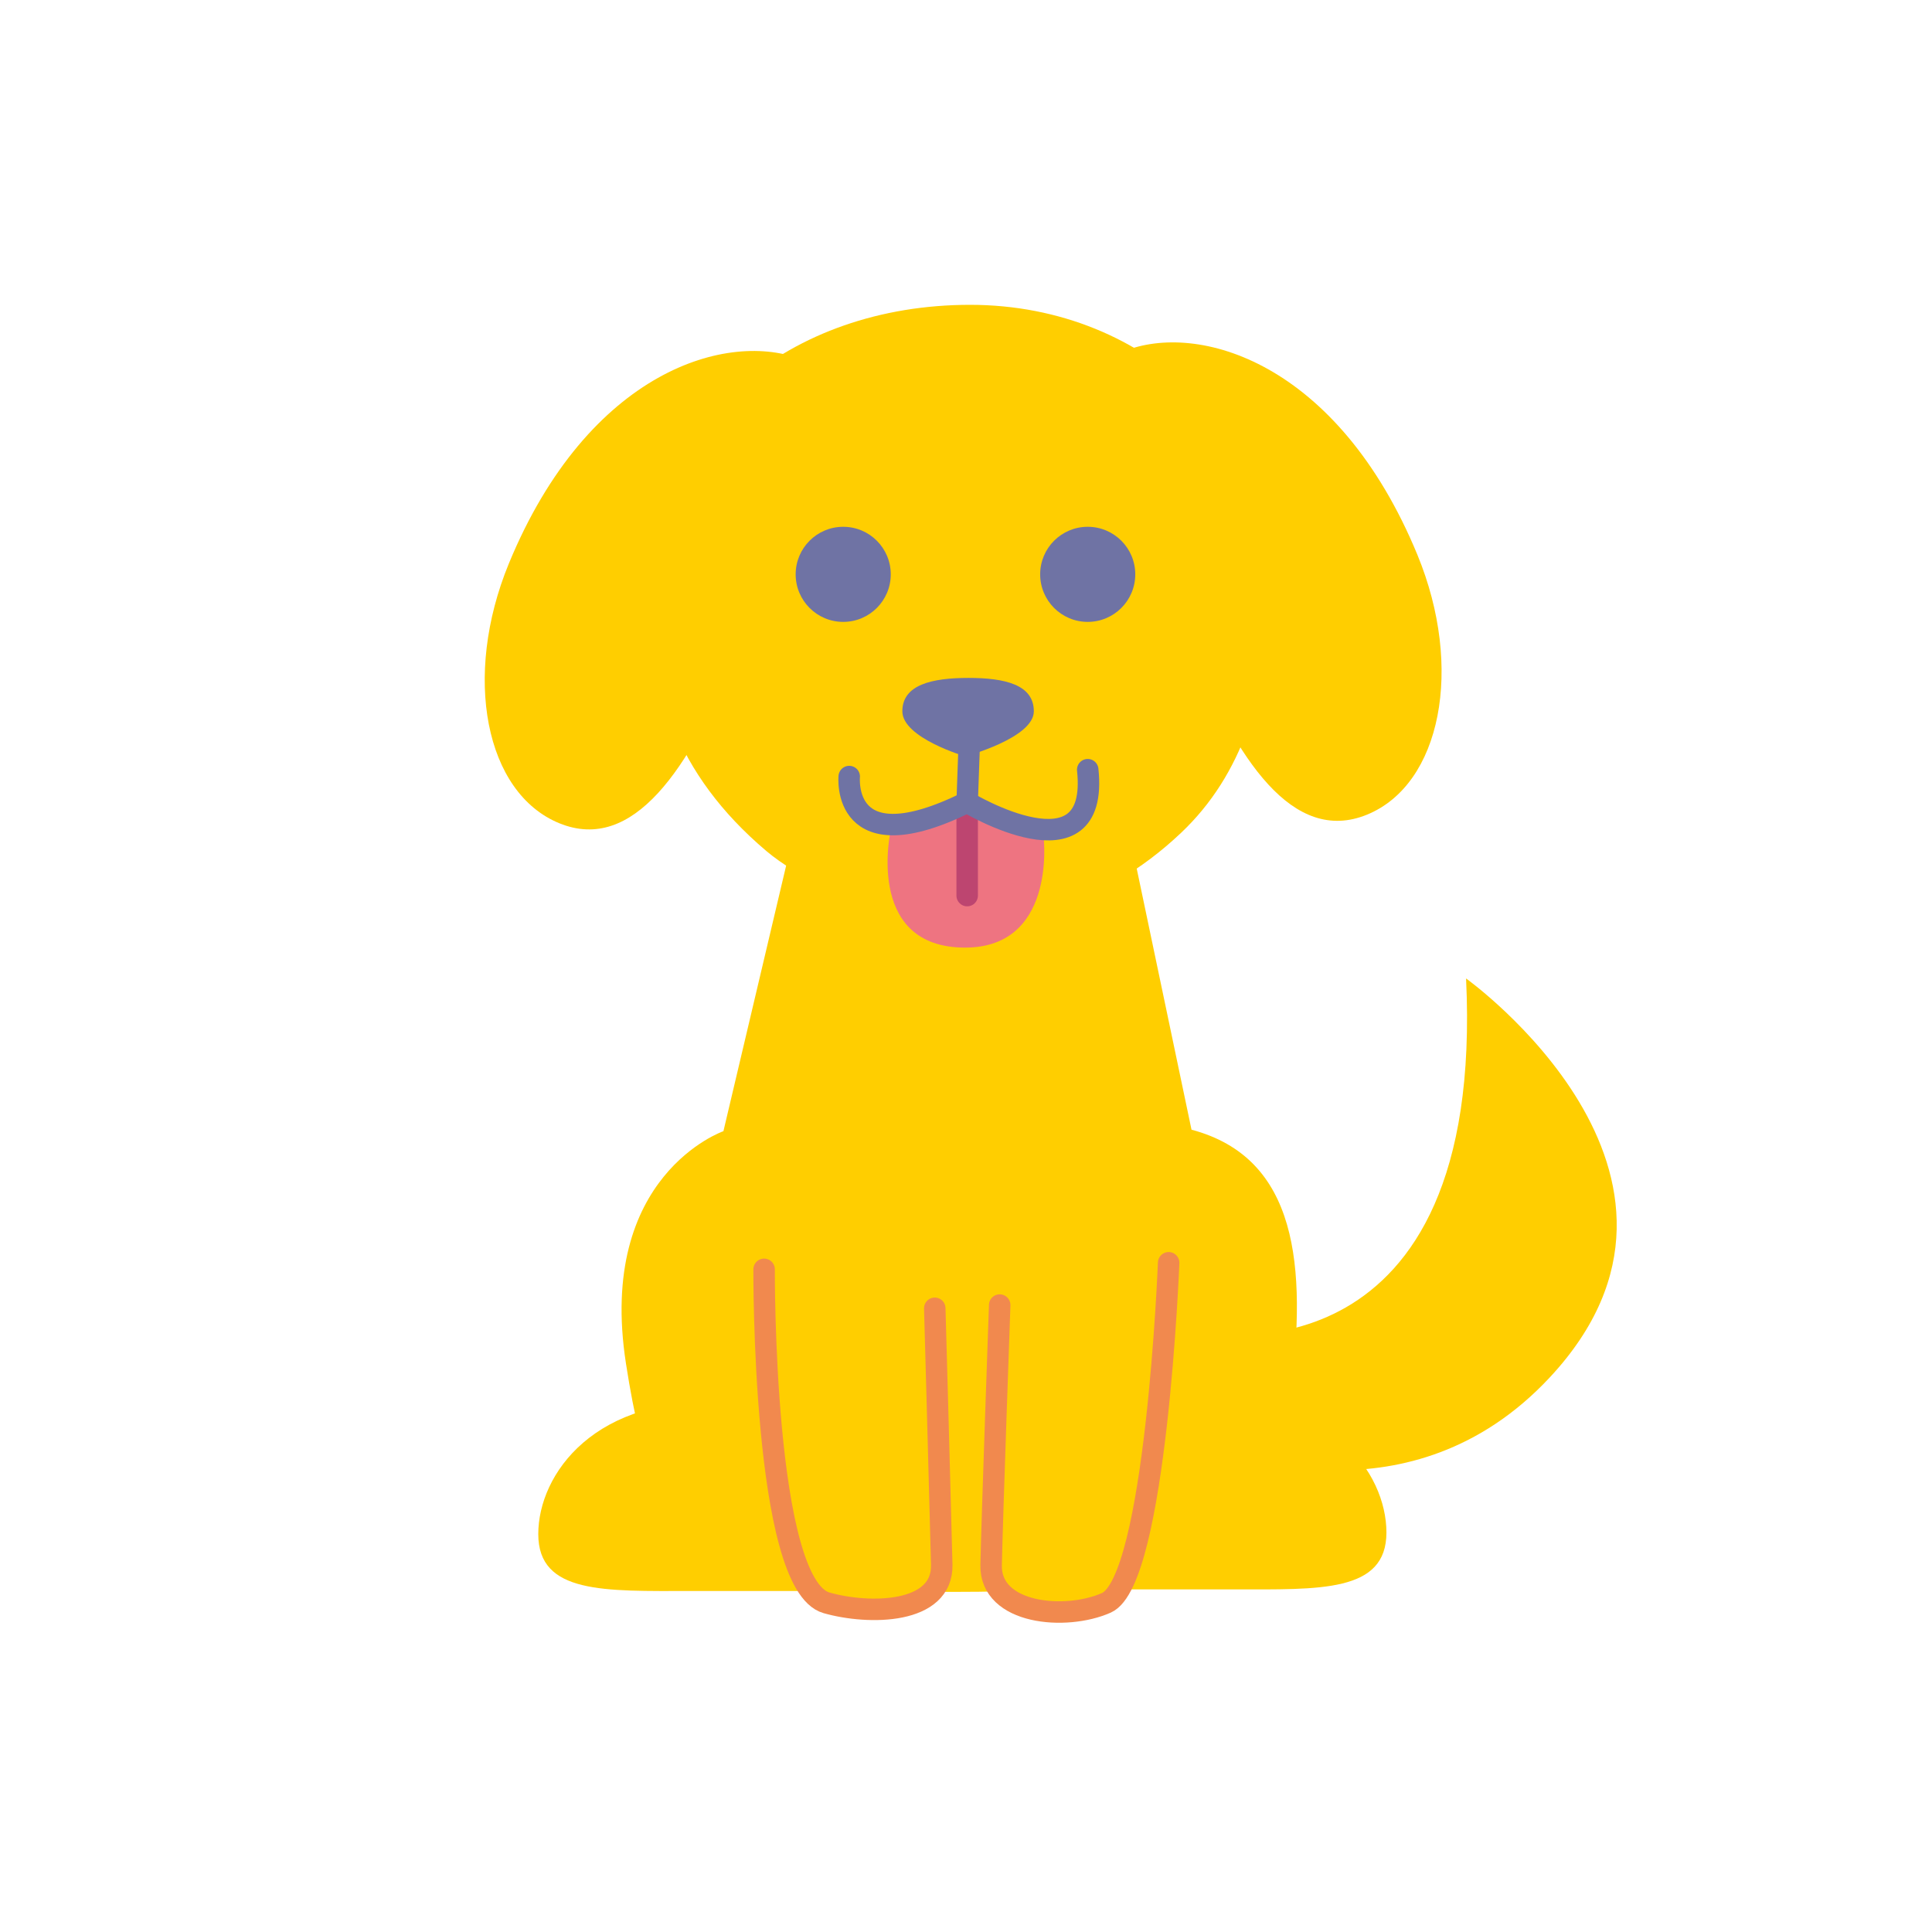
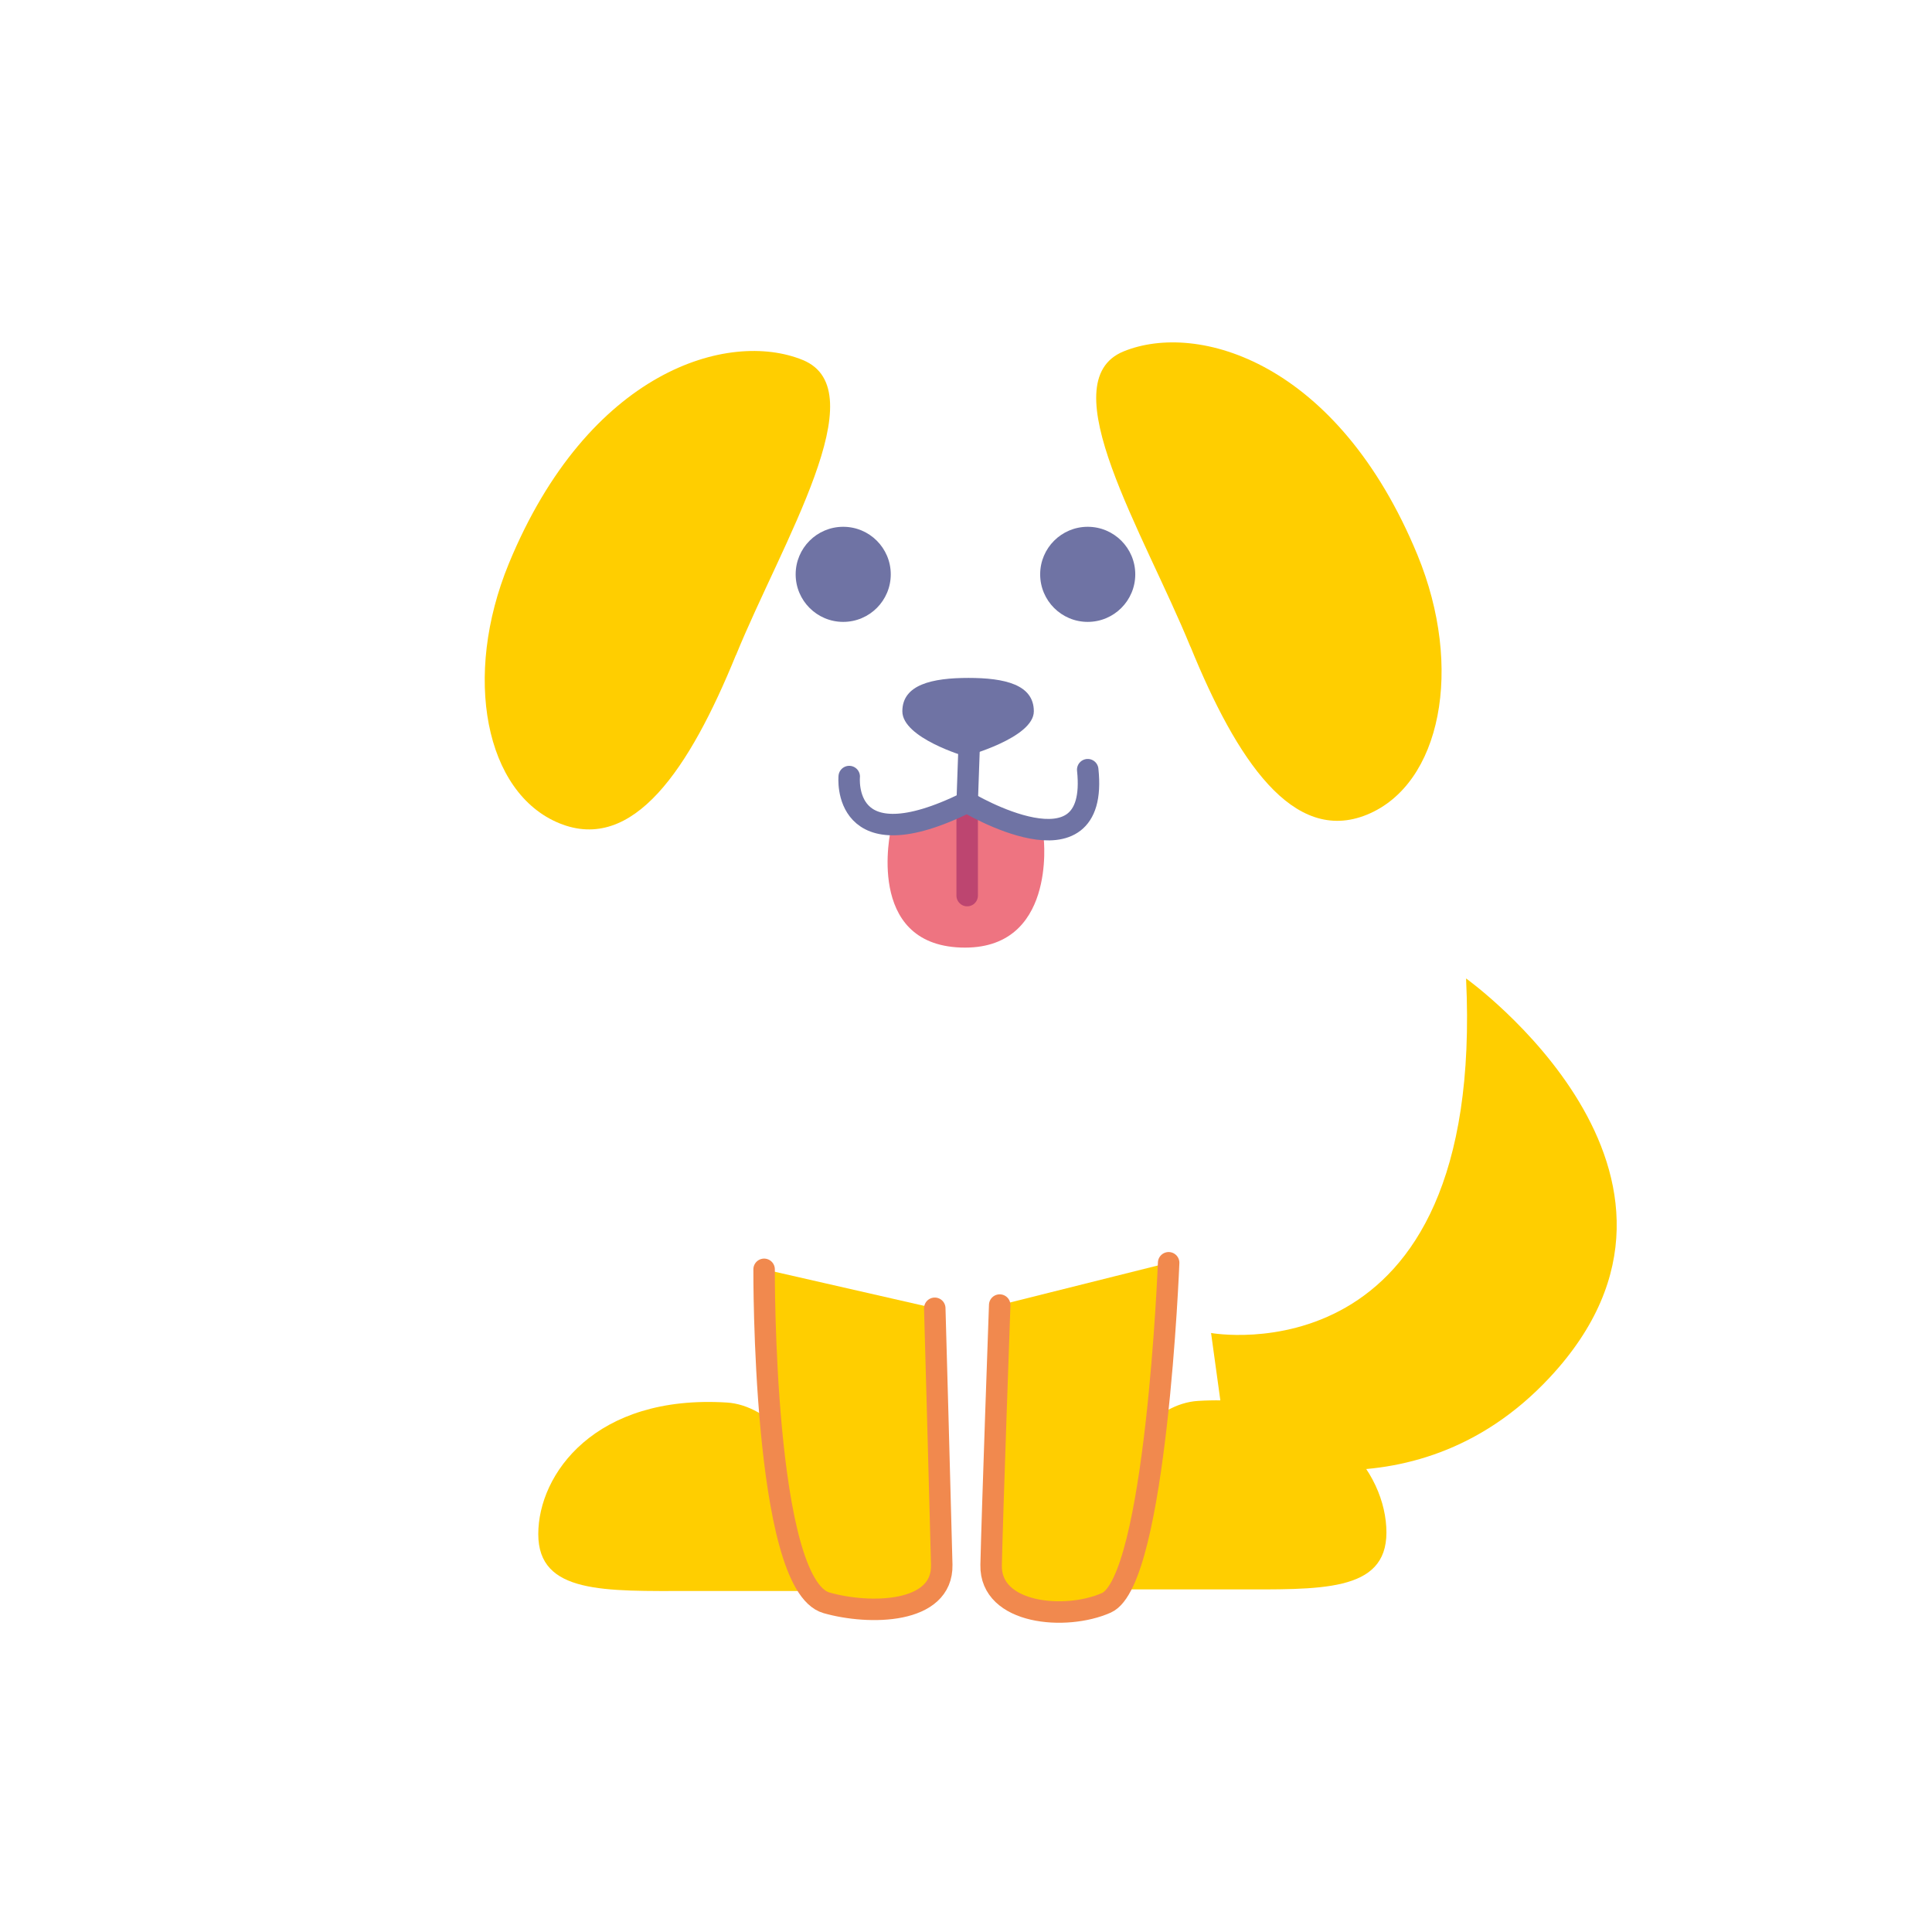
<svg xmlns="http://www.w3.org/2000/svg" viewBox="0 0 180 180" data-name="Layer 1" id="Layer_1">
  <defs>
    <style>
      .cls-1, .cls-2 {
        fill: #ffce00;
      }

      .cls-3, .cls-4, .cls-5 {
        fill: none;
      }

      .cls-3, .cls-4, .cls-5, .cls-2 {
        stroke-width: 2px;
      }

      .cls-3, .cls-4, .cls-2 {
        stroke-linecap: round;
        stroke-linejoin: round;
      }

      .cls-3, .cls-5 {
        stroke: #6f73a4;
      }

      .cls-4 {
        stroke: #bd4570;
      }

      .cls-5 {
        stroke-miterlimit: 10;
      }

      .cls-6 {
        fill: #6f73a4;
      }

      .cls-7 {
        fill: #ee7481;
      }

      .cls-2 {
        stroke: #f1894e;
      }
    </style>
  </defs>
-   <path d="M76.41,67.24l-9.01,38.15s-11.81,4.09-9.08,21.65c3.1,19.98,8.33,21.27,30.81,21.27s29.24-3.67,31.11-18.39c1.51-11.96.68-22.03-9.23-24.67l-8.02-38.22-26.57.23Z" class="cls-1" />
  <path d="M110.91,60.24c4.3,10.55,9.55,18.48,16.45,15.66,6.9-2.82,9.04-13.66,4.7-24.2-7.42-18-20.48-21.78-27.38-18.96-6.9,2.82,1.92,16.95,6.22,27.5Z" class="cls-1" />
-   <path d="M118.56,56.29c-.71,8.39-2.71,15.8-8.53,21.31-14.97,14.16-33,6.45-38.64,1.68-8.54-7.23-10.95-15.45-10.95-24.39,0-15.75,13.18-26.49,29.94-26.49s29.46,12.76,28.17,27.9Z" class="cls-1" />
  <circle r="4.43" cy="53.51" cx="78.56" class="cls-6" />
  <circle r="4.43" cy="53.51" cx="101.34" class="cls-6" />
  <path d="M96.32,66.27c0,2.49-6.39,4.2-6.39,4.2,0,0-5.86-1.71-5.86-4.2s2.78-3.11,6.16-3.11,6.09.62,6.09,3.11Z" class="cls-6" />
  <line y2="74.73" x2="90.11" y1="67.64" x1="90.36" class="cls-5" />
  <path d="M82.99,77.33s-2.41,10.63,6.52,10.95c8.93.32,7.73-10.16,7.73-10.16l-7.32-2.55-6.92,1.76Z" class="cls-7" />
  <path d="M68.56,61.04c-4.3,10.55-9.55,18.48-16.45,15.66-6.9-2.82-9.04-13.66-4.7-24.2,7.42-18,20.48-21.78,27.38-18.96,6.9,2.82-1.92,16.95-6.22,27.5Z" class="cls-1" />
  <path d="M81.33,148.23h-16.95c-8.03,0-14.23.3-14.23-5.3s5.3-13.02,17.56-12.26c8.01.49,13.62,17.56,13.62,17.56Z" class="cls-1" />
  <path d="M97.99,148.08h16.95c8.03,0,14.23.3,14.23-5.3,0-5.6-5.3-13.02-17.56-12.26-8.01.49-13.62,17.56-13.62,17.56Z" class="cls-1" />
  <path d="M71.19,118.26s-.15,29.37,5.81,31.07c3.96,1.13,10.84,1.07,10.74-3.54-.11-4.61-.65-23.9-.65-23.9" class="cls-2" />
  <path d="M108.88,117.65s-1.16,29.61-5.8,31.68c-3.76,1.68-10.84,1.09-10.74-3.52s.8-24.22.8-24.22" class="cls-2" />
  <path d="M112.82,124.19s25.58,4.67,23.77-33.03c0,0,25.47,18.23,7.79,37.18-13.04,13.98-30.04,6.8-30.04,6.8l-1.51-10.96Z" class="cls-1" />
  <line y2="83.44" x2="90.11" y1="76.17" x1="90.11" class="cls-4" />
  <path d="M79.12,72.35s-.8,8.21,10.99,2.39c0,0,12.35,7.43,11.23-3.03" class="cls-3" />
</svg>